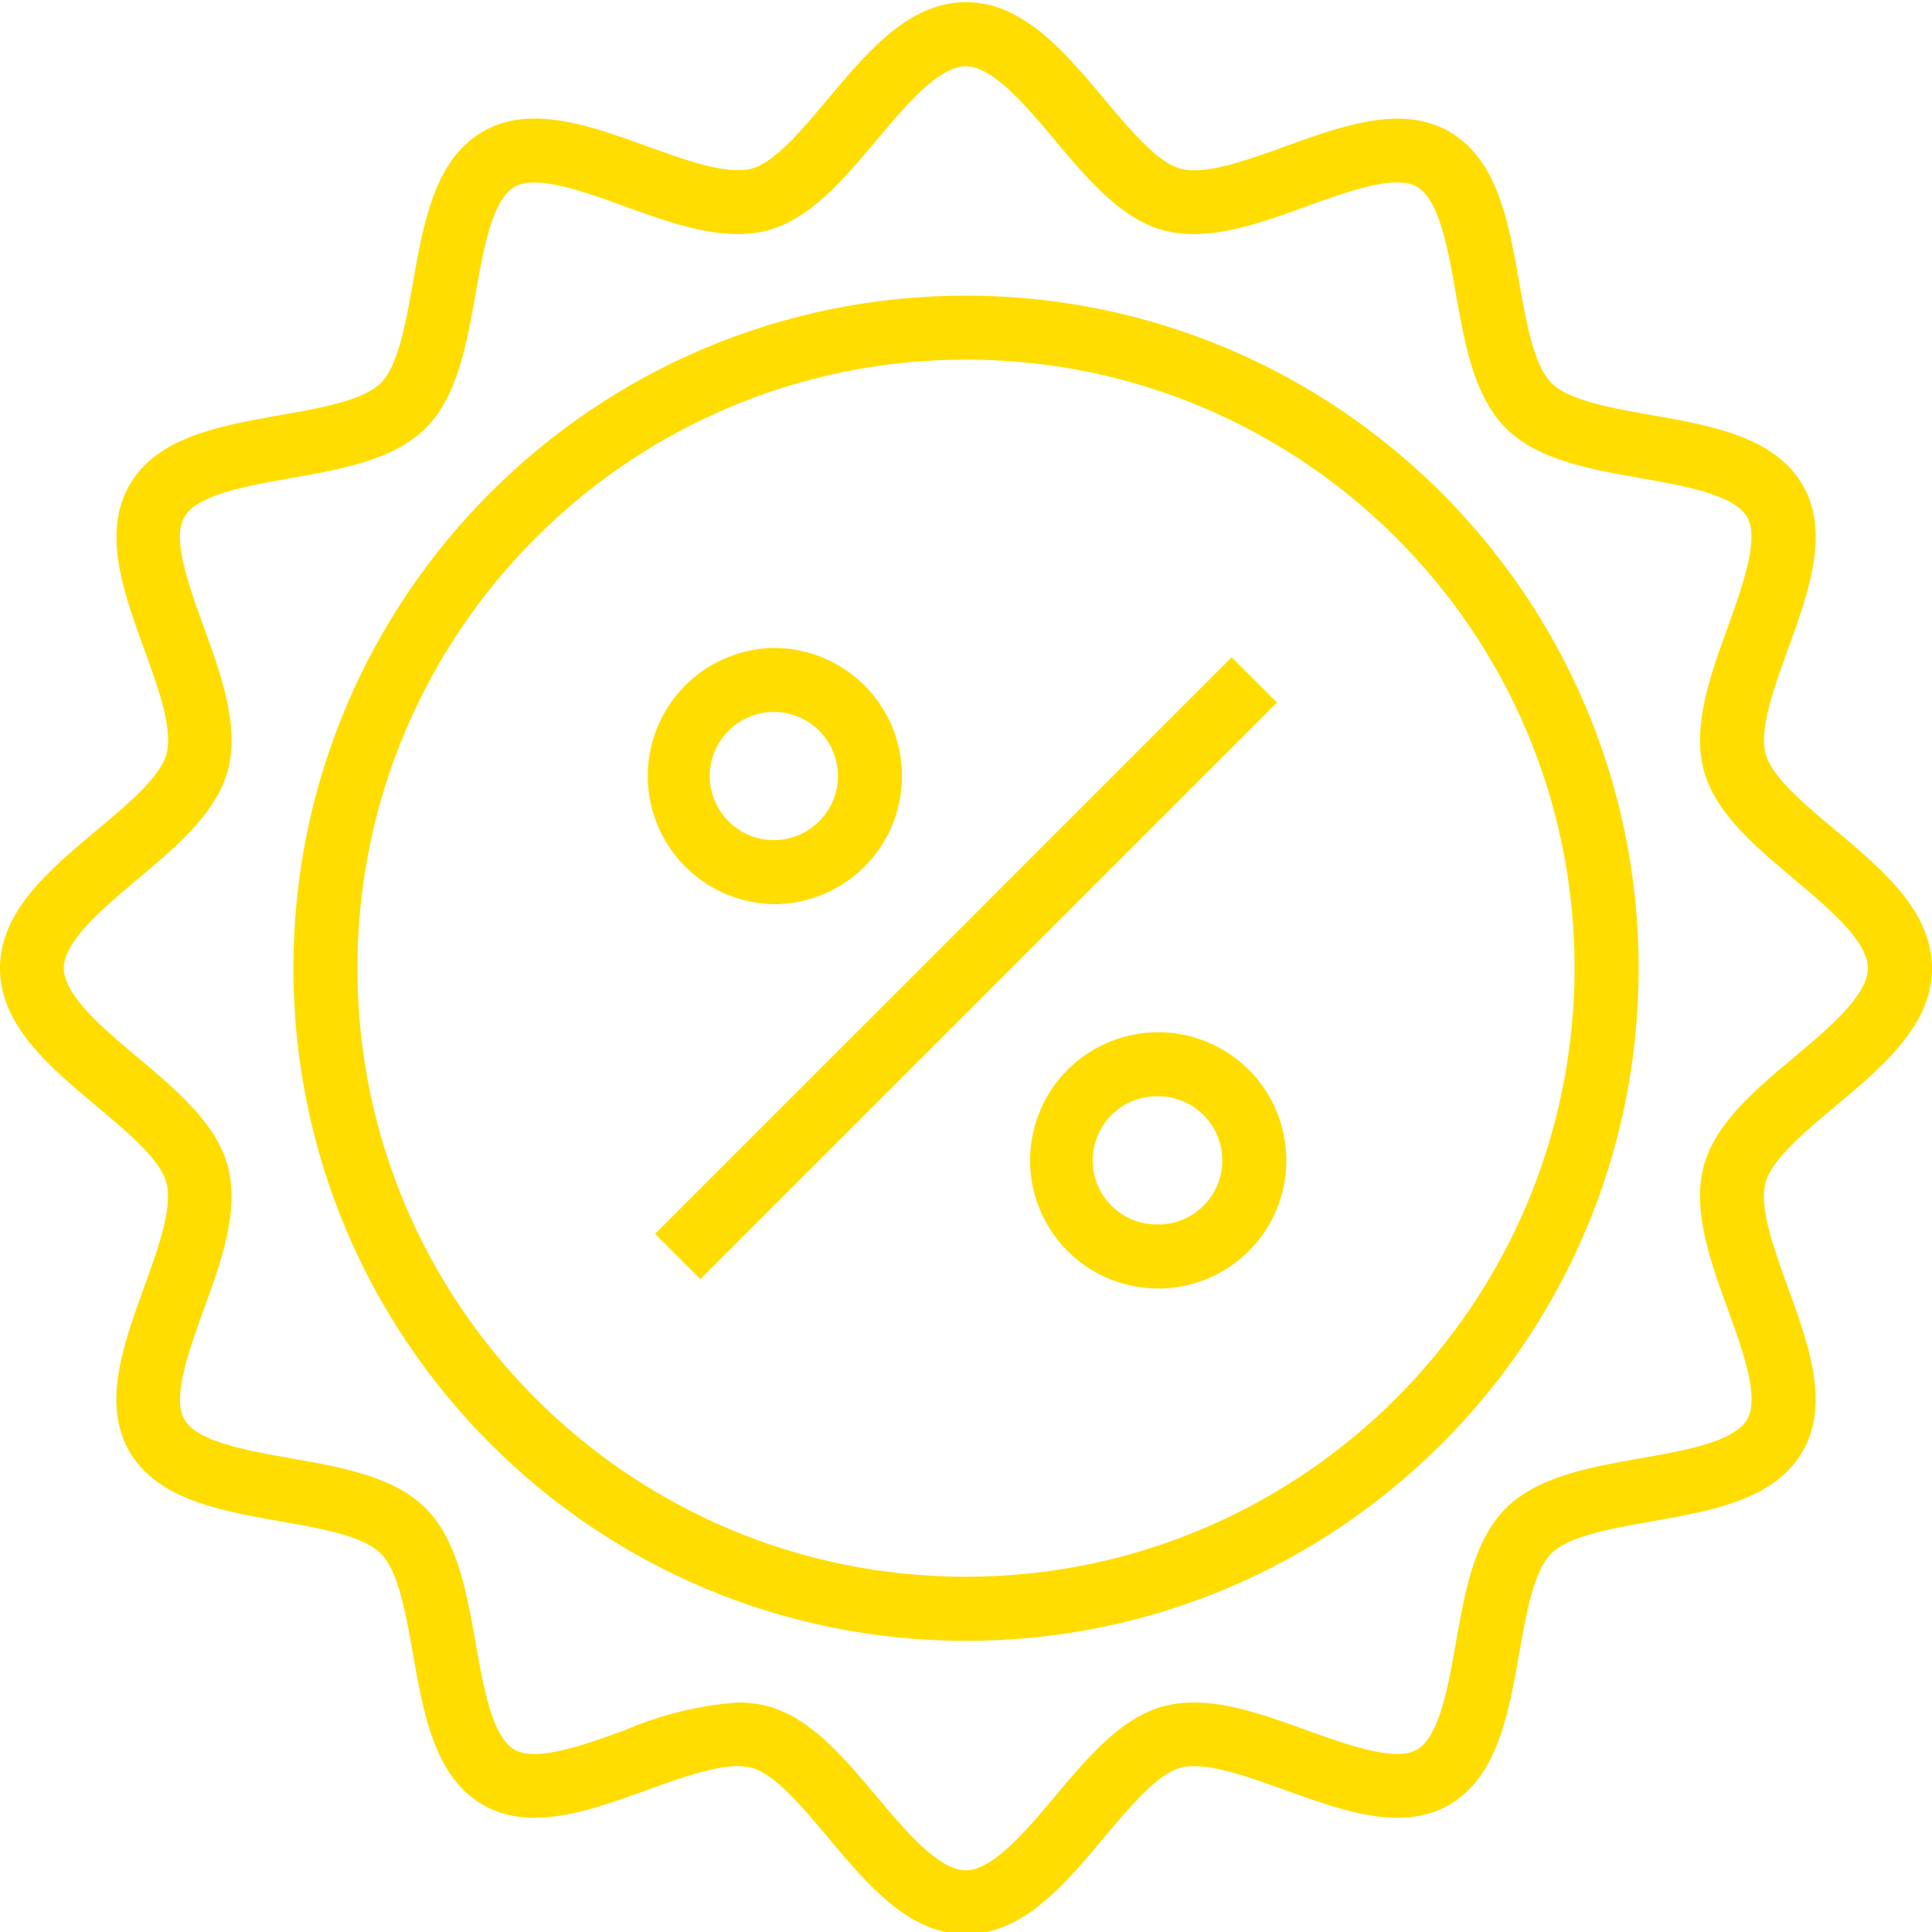
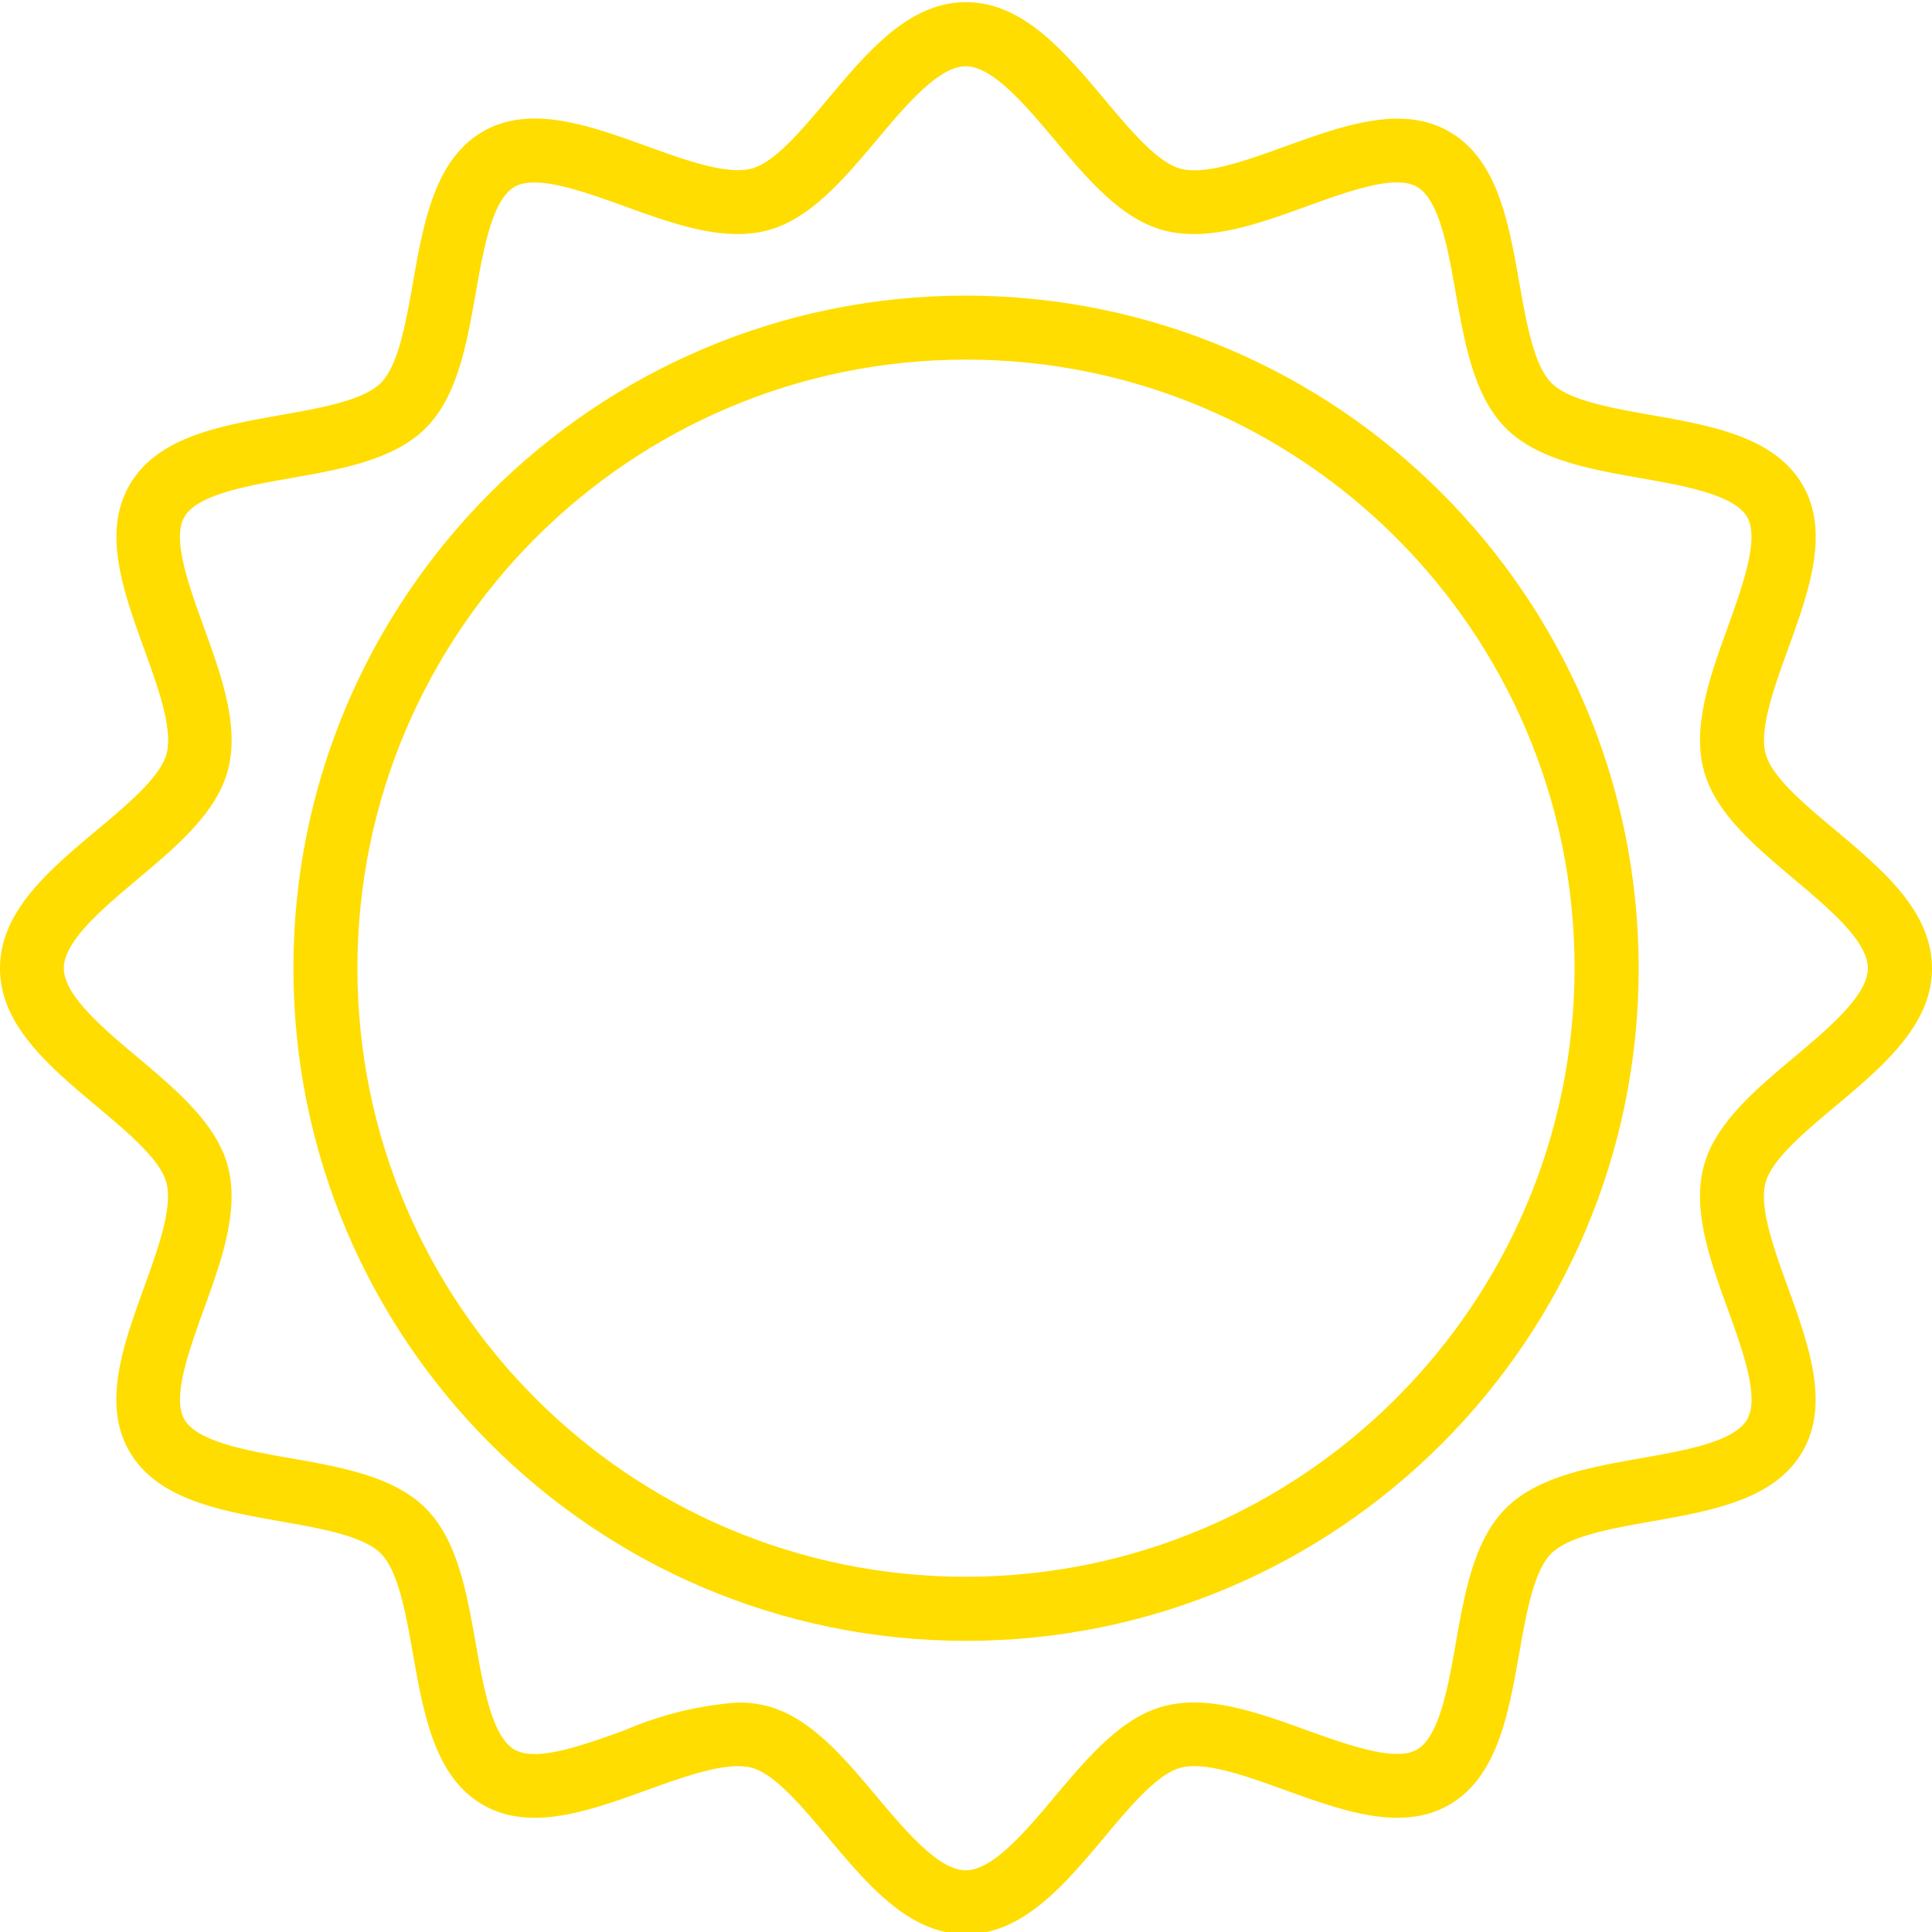
<svg xmlns="http://www.w3.org/2000/svg" width="60" height="60" viewBox="0 0 60 60" fill="none">
  <g clip-path="url(#a)" fill="#FD0">
    <path d="M56.999 25.781c-.97-.813-1.974-1.655-2.164-2.368-.206-.768.253-2.038.697-3.265.642-1.775 1.305-3.612.452-5.084-.865-1.492-2.805-1.838-4.675-2.17-1.27-.224-2.586-.456-3.128-1s-.777-1.859-1-3.13c-.333-1.874-.676-3.814-2.171-4.674-1.472-.853-3.31-.188-5.083.452-1.228.445-2.497.902-3.266.696-.713-.19-1.555-1.193-2.369-2.164-1.243-1.48-2.524-3.006-4.29-3.006-1.768 0-3.049 1.526-4.288 3.003-.814.97-1.655 1.973-2.368 2.163-.769.205-2.039-.253-3.266-.696-1.776-.642-3.613-1.304-5.083-.452-1.492.865-1.839 2.805-2.17 4.68-.225 1.27-.457 2.586-1 3.128-.545.542-1.86.777-3.13 1-1.875.333-3.815.676-4.675 2.171-.853 1.472-.19 3.309.452 5.083.445 1.228.903 2.498.697 3.266-.192.713-1.194 1.555-2.165 2.368C1.527 27.021 0 28.302 0 30.07s1.527 3.047 3.003 4.287c.97.813 1.974 1.655 2.163 2.368.206.769-.252 2.039-.696 3.266-.641 1.775-1.305 3.61-.452 5.083.865 1.492 2.805 1.838 4.68 2.17 1.27.224 2.586.456 3.128 1 .542.545.777 1.86 1.001 3.13.332 1.875.676 3.814 2.17 4.675 1.472.852 3.309.188 5.084-.453 1.228-.443 2.5-.9 3.265-.696.713.191 1.555 1.194 2.369 2.165 1.24 1.476 2.52 3.003 4.287 3.003s3.048-1.527 4.287-3.003c.814-.97 1.655-1.974 2.369-2.164.766-.207 2.037.253 3.265.696 1.775.64 3.611 1.303 5.084.453 1.492-.866 1.837-2.805 2.169-4.675.225-1.27.456-2.586 1-3.129.545-.542 1.86-.776 3.13-1 1.875-.333 3.815-.676 4.675-2.171.852-1.472.19-3.308-.452-5.083-.445-1.227-.904-2.498-.697-3.265.191-.714 1.194-1.555 2.165-2.37C58.473 33.118 60 31.837 60 30.07s-1.525-3.05-3.001-4.289m-1.28 7.051c-1.206 1.011-2.453 2.06-2.807 3.382-.365 1.372.2 2.94.75 4.456.463 1.285.99 2.74.596 3.411-.398.697-1.944.966-3.305 1.207-1.574.279-3.201.566-4.189 1.554-.988.987-1.275 2.614-1.553 4.188-.24 1.361-.513 2.904-1.206 3.305-.67.388-2.127-.138-3.411-.597-1.516-.549-3.084-1.117-4.456-.748-1.32.352-2.367 1.6-3.382 2.806-.903 1.076-1.925 2.288-2.764 2.288s-1.861-1.218-2.763-2.288c-1.012-1.206-2.06-2.454-3.382-2.807a3.6 3.6 0 0 0-.939-.116c-1.212.09-2.4.383-3.517.865-1.285.464-2.741.99-3.412.597-.696-.398-.966-1.944-1.206-3.305-.279-1.574-.566-3.202-1.554-4.19-.988-.987-2.614-1.275-4.188-1.552-1.362-.24-2.904-.513-3.305-1.207-.388-.671.138-2.126.601-3.41.55-1.517 1.115-3.084.748-4.457-.352-1.319-1.6-2.366-2.806-3.382-1.075-.902-2.287-1.925-2.287-2.764s1.217-1.86 2.287-2.763c1.207-1.011 2.454-2.059 2.807-3.382.366-1.371-.198-2.94-.749-4.455-.463-1.285-.994-2.74-.601-3.412.397-.696 1.943-.966 3.305-1.207 1.574-.278 3.201-.566 4.189-1.553.988-.988 1.275-2.614 1.553-4.188.24-1.362.513-2.905 1.206-3.306.669-.387 2.127.139 3.411.602 1.517.548 3.084 1.116 4.457.748 1.319-.352 2.366-1.6 3.382-2.806.902-1.075 1.925-2.288 2.763-2.288.839 0 1.861 1.217 2.764 2.288 1.01 1.206 2.059 2.454 3.382 2.807 1.372.366 2.94-.199 4.455-.75 1.284-.462 2.74-.994 3.412-.6.696.397.966 1.943 1.206 3.305.279 1.573.566 3.2 1.554 4.189.988.987 2.614 1.275 4.188 1.552 1.361.241 2.905.514 3.305 1.207.388.672-.138 2.127-.597 3.411-.549 1.517-1.114 3.084-.748 4.456.353 1.32 1.6 2.367 2.807 3.382 1.075.903 2.288 1.925 2.288 2.764s-1.213 1.86-2.288 2.763" />
    <path d="M30.002 9.18c-11.537 0-20.89 9.352-20.89 20.889s9.353 20.889 20.89 20.889c11.536 0 20.889-9.352 20.889-20.89C50.878 18.538 41.533 9.192 30 9.18m0 39.788c-10.439 0-18.9-8.461-18.9-18.9 0-10.437 8.461-18.9 18.9-18.9 10.437 0 18.9 8.463 18.9 18.9-.012 10.434-8.467 18.89-18.9 18.9" />
-     <path d="M20.345 38.318 38.25 20.413l1.407 1.406L21.75 39.725zm15.625-6.26a3.979 3.979 0 1 0-.001 7.958 3.979 3.979 0 0 0 0-7.958m0 5.968a1.99 1.99 0 1 1 0-3.979 1.99 1.99 0 0 1 0 3.98M24.033 28.08a3.979 3.979 0 1 0 0-7.958 3.979 3.979 0 0 0 0 7.957m0-5.969a1.99 1.99 0 1 1 0 3.98 1.99 1.99 0 0 1 0-3.98" />
  </g>
  <defs>
    <clipPath id="a">
      <path fill="#fff" d="M0 0h60v60H0z" />
    </clipPath>
  </defs>
</svg>